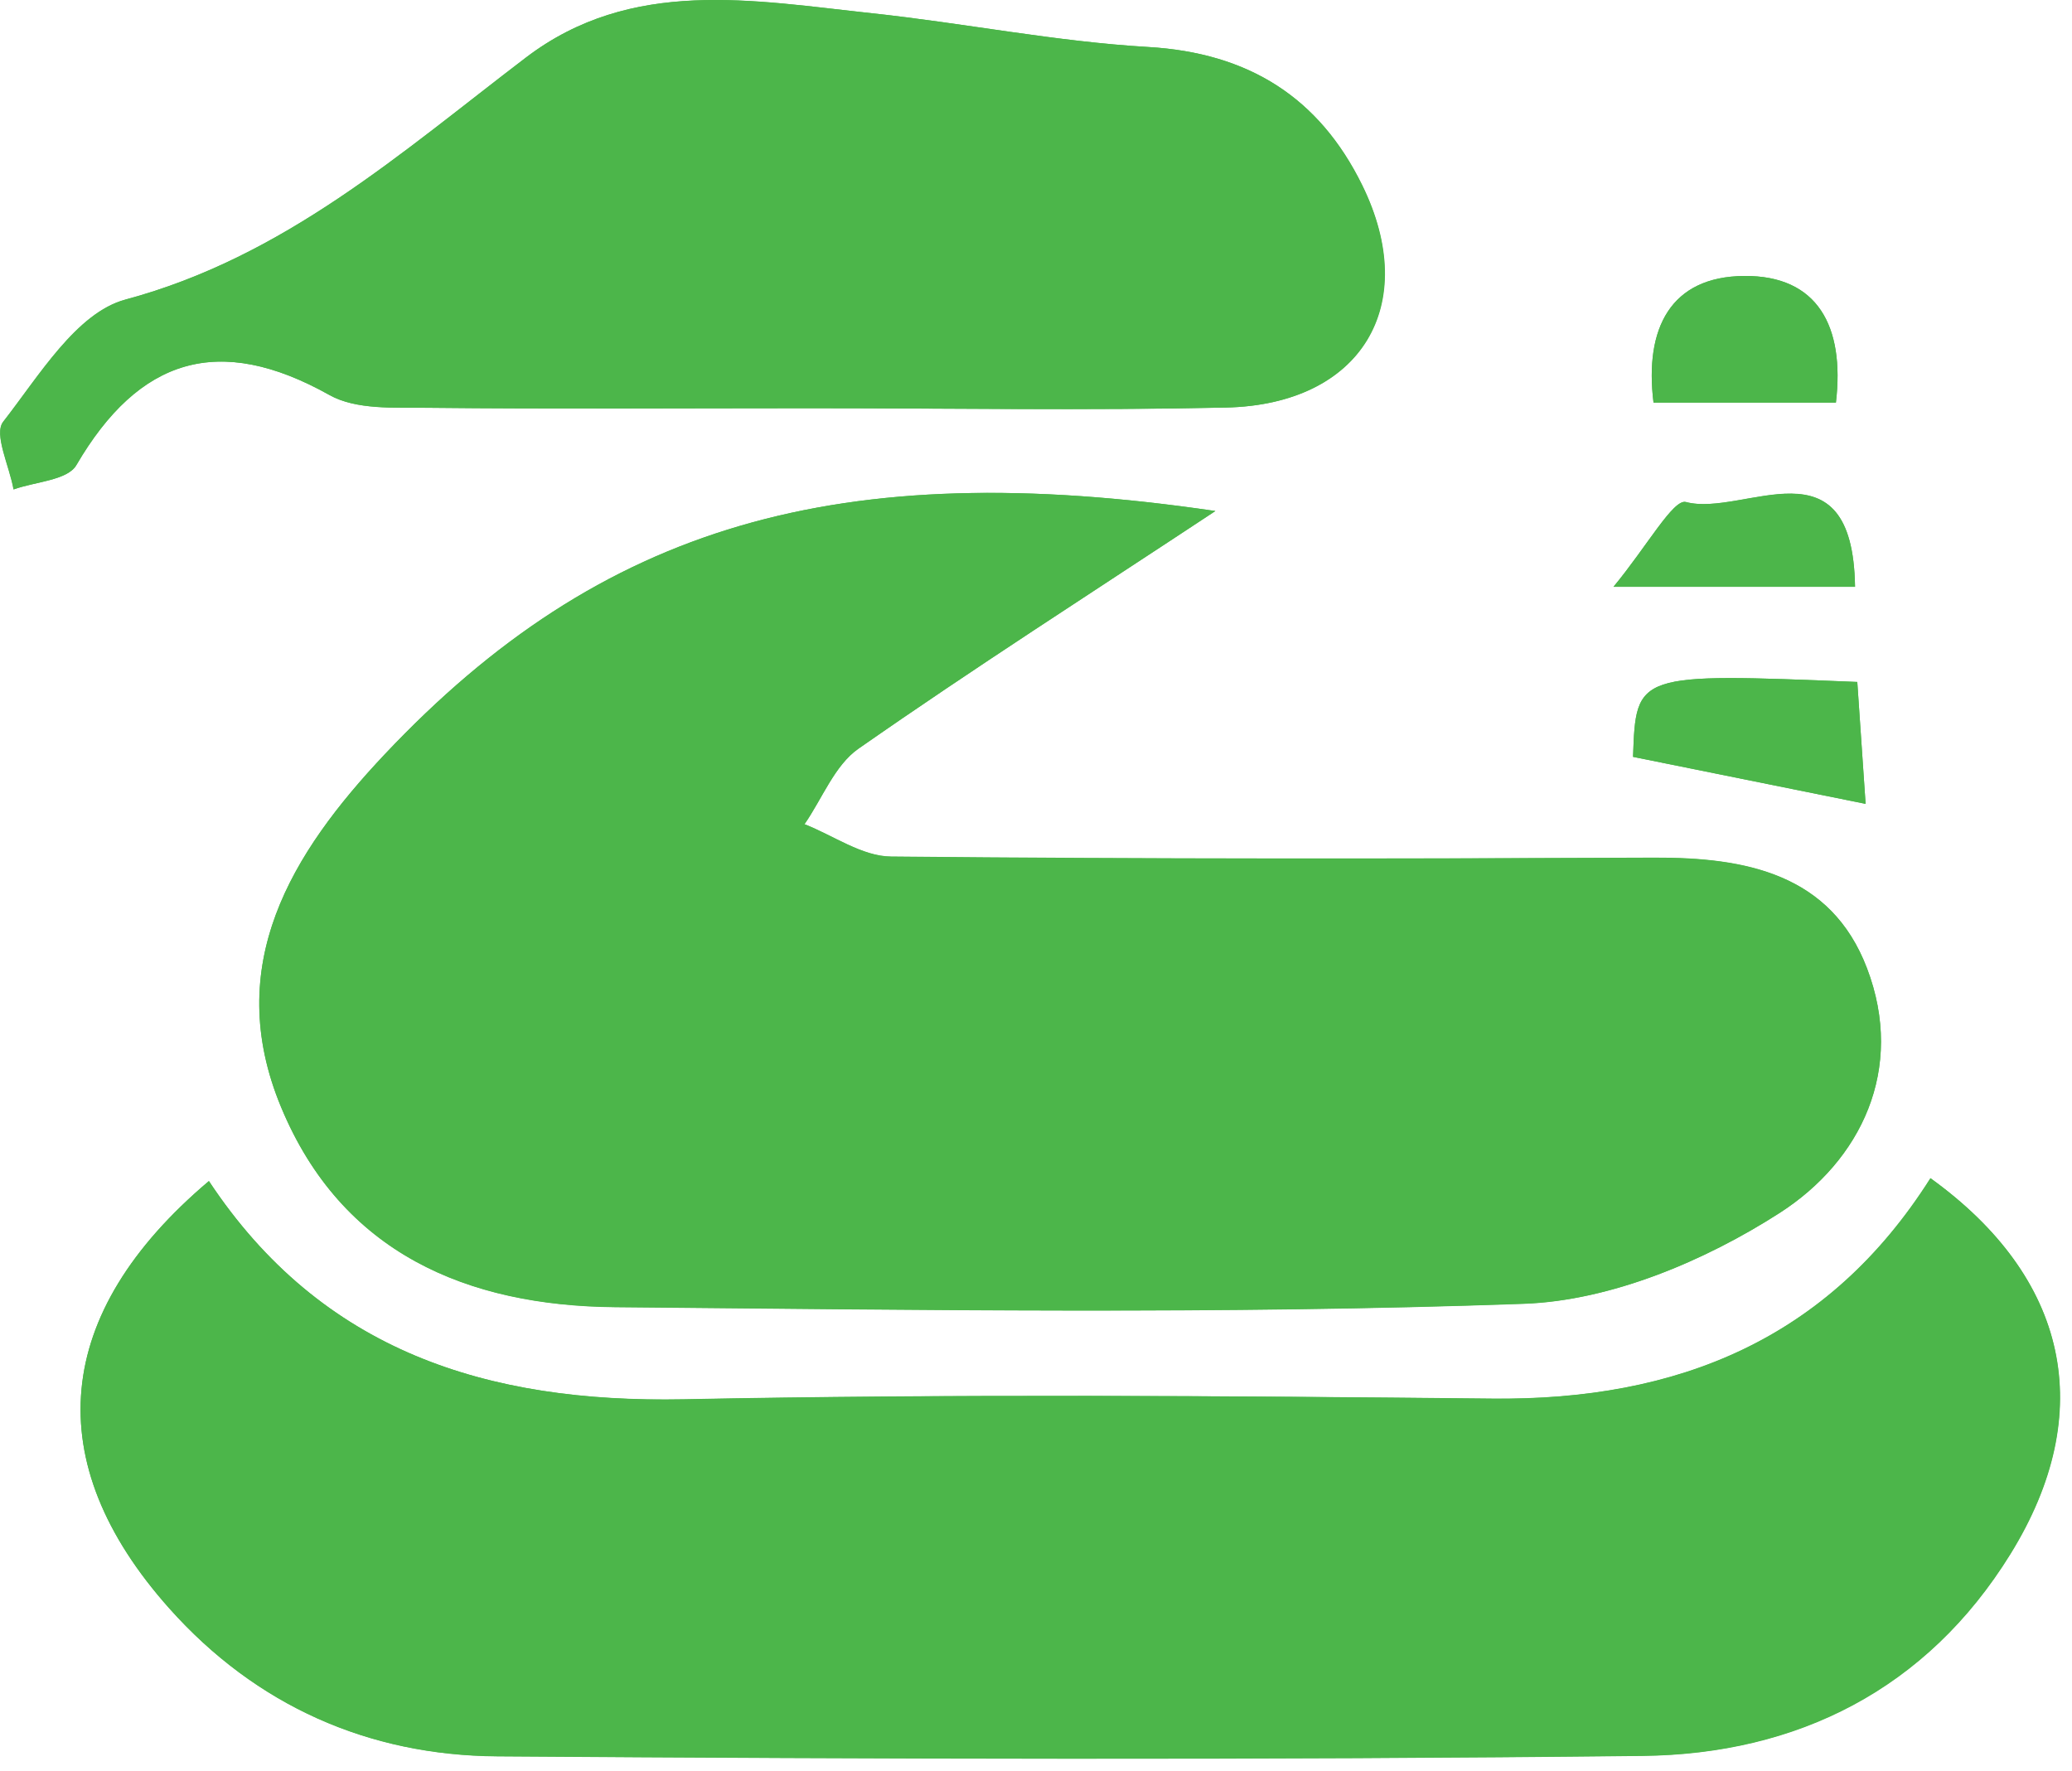
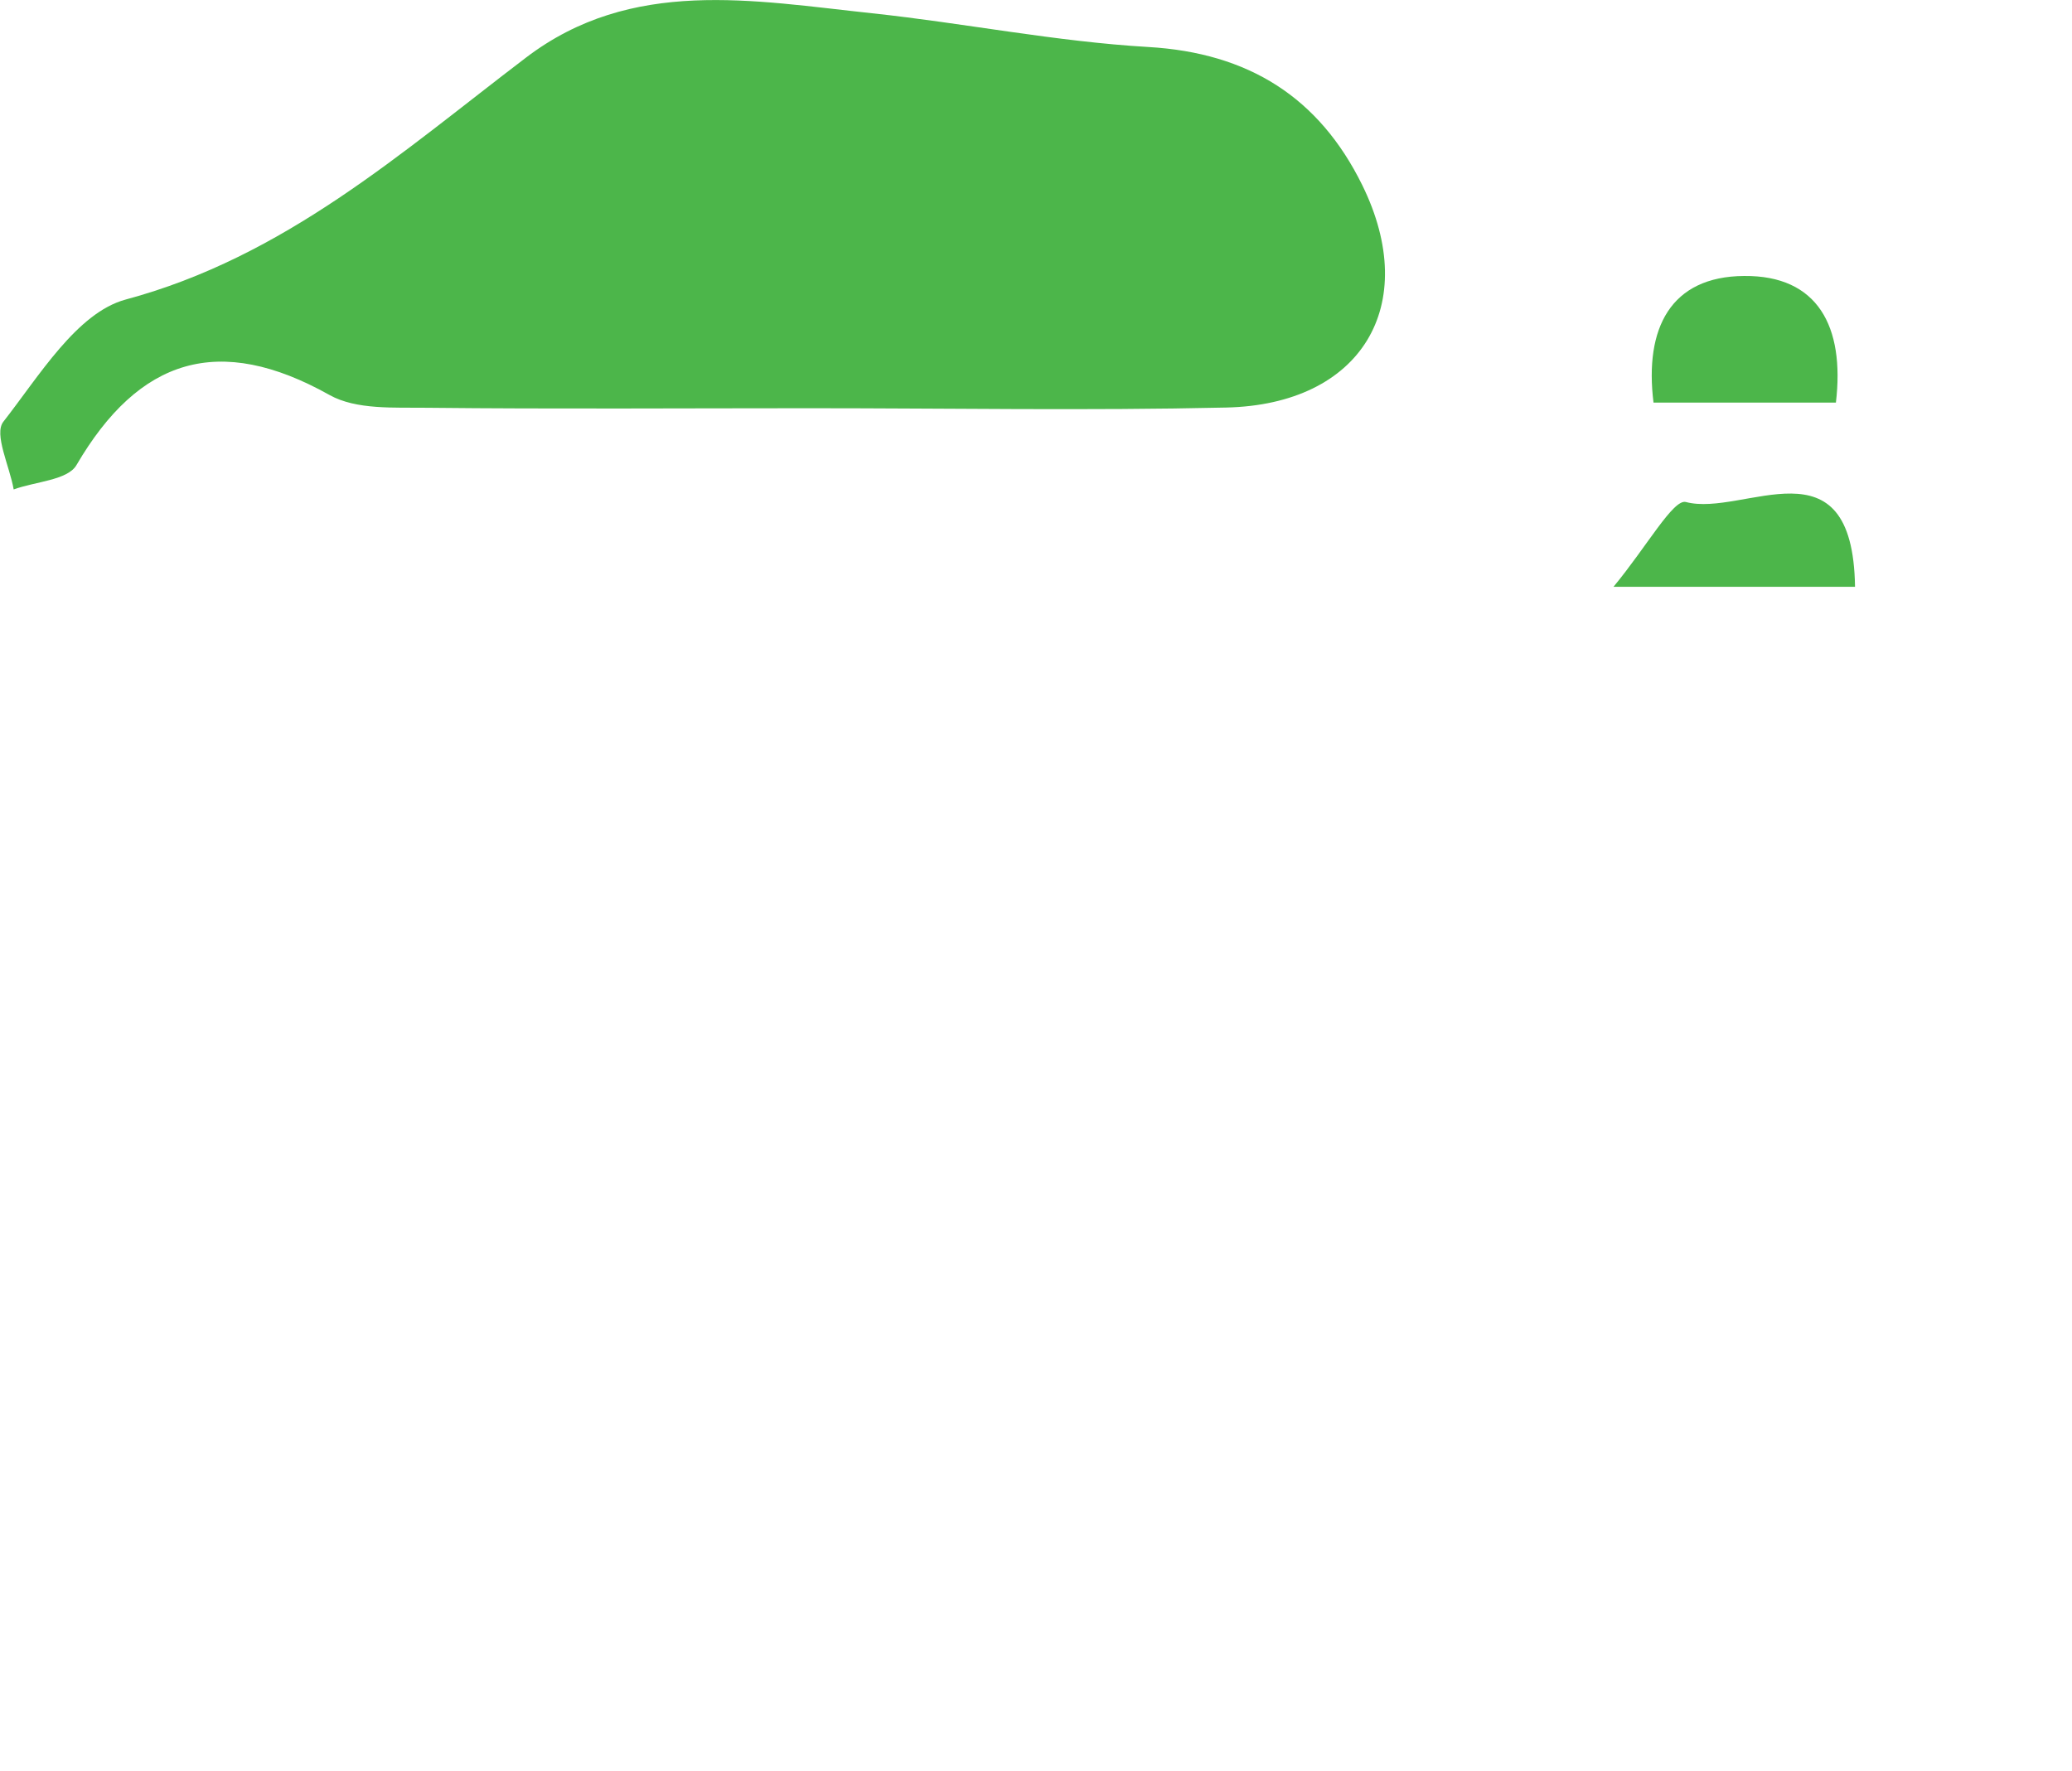
<svg xmlns="http://www.w3.org/2000/svg" width="172" height="147" viewBox="0 0 172 147" fill="none">
-   <path d="M100.891 42.424C69.619 37.812 49.903 43.6 31.942 62.627C24.194 70.843 18.425 80.142 23.335 91.924C28.376 104.043 38.776 108.412 51.061 108.524C76.209 108.748 101.377 109.14 126.488 108.244C133.713 107.983 141.536 104.678 147.735 100.701C154.456 96.368 158.171 88.769 154.979 80.385C151.991 72.561 144.915 71.179 137.298 71.217C116.182 71.31 95.066 71.347 73.969 71.123C71.56 71.105 69.171 69.368 66.781 68.434C68.256 66.306 69.283 63.542 71.262 62.161C80.802 55.495 90.604 49.221 100.891 42.424ZM17.342 98.049C4.348 109.028 3.228 121.371 14.056 133.527C21.263 141.612 30.598 145.739 41.277 145.813C72.979 146.037 104.681 146.131 136.383 145.776C149.191 145.626 159.945 140.267 166.89 129.027C174.19 117.226 171.688 106.06 160.262 97.825C151.805 111.194 139.296 116.273 123.893 116.124C101.507 115.881 79.122 115.732 56.755 116.18C40.456 116.479 26.715 112.203 17.342 98.049ZM67.229 33.89C78.73 33.89 90.249 34.077 101.75 33.834C112.971 33.592 117.956 25.357 113.064 15.367C109.498 8.085 103.636 4.388 95.309 3.902C87.635 3.454 80.037 1.923 72.382 1.102C62.543 0.037 52.423 -1.905 43.648 4.78C33.287 12.678 23.615 21.324 10.397 24.872C6.346 25.955 3.228 31.202 0.259 35.011C-0.544 36.038 0.782 38.708 1.118 40.631C2.91 39.996 5.599 39.884 6.327 38.615C11.536 29.689 18.164 27.654 27.331 32.789C29.552 34.04 32.745 33.834 35.49 33.853C46.076 33.965 56.643 33.89 67.229 33.89ZM135.562 62.833C142.283 64.196 148.201 65.391 154.867 66.735C154.643 63.356 154.4 59.92 154.176 56.615C135.804 55.868 135.804 55.868 135.562 62.833ZM137.261 33.424C142.806 33.424 147.585 33.424 152.402 33.424C153.149 27.075 150.871 22.855 144.785 22.911C138.698 22.967 136.495 27.243 137.261 33.424ZM153.989 48.716C153.802 36.206 144.747 42.965 139.949 41.677C138.904 41.397 136.719 45.355 133.937 48.716C142.283 48.716 147.529 48.716 153.989 48.716Z" fill="#4CB64A" />
-   <path d="M100.891 42.424C90.604 49.221 80.802 55.495 71.262 62.142C69.283 63.524 68.256 66.287 66.781 68.416C69.171 69.35 71.56 71.086 73.969 71.105C95.085 71.31 116.182 71.291 137.298 71.198C144.915 71.161 151.991 72.543 154.979 80.366C158.19 88.769 154.475 96.368 147.735 100.682C141.536 104.678 133.713 107.983 126.488 108.226C101.377 109.122 76.209 108.73 51.06 108.506C38.776 108.394 28.358 104.024 23.335 91.906C18.444 80.124 24.194 70.825 31.942 62.609C49.903 43.581 69.619 37.812 100.891 42.424Z" fill="#4CB64A" />
-   <path d="M17.342 98.049C26.696 112.203 40.456 116.479 56.736 116.161C79.103 115.713 101.489 115.881 123.874 116.105C139.277 116.273 151.786 111.176 160.244 97.806C171.67 106.041 174.171 117.207 166.871 129.008C159.926 140.23 149.172 145.608 136.364 145.757C104.662 146.112 72.96 146.019 41.259 145.795C30.579 145.72 21.244 141.593 14.037 133.508C3.227 121.371 4.348 109.028 17.342 98.049Z" fill="#4CB64A" />
  <path d="M67.229 33.89C56.661 33.89 46.075 33.965 35.508 33.853C32.764 33.816 29.571 34.04 27.349 32.789C18.182 27.654 11.554 29.708 6.345 38.614C5.617 39.866 2.929 39.978 1.136 40.631C0.8 38.708 -0.525 36.038 0.278 35.011C3.246 31.22 6.383 25.973 10.415 24.872C23.634 21.324 33.305 12.66 43.667 4.78C52.442 -1.905 62.543 0.056 72.4 1.102C80.055 1.923 87.654 3.454 95.327 3.902C103.654 4.388 109.498 8.085 113.083 15.367C117.993 25.357 113.008 33.592 101.769 33.834C90.249 34.096 78.73 33.89 67.229 33.89Z" fill="#4CB64A" />
-   <path d="M135.562 62.833C135.804 55.868 135.804 55.868 154.176 56.615C154.4 59.938 154.642 63.374 154.866 66.735C148.201 65.391 142.283 64.196 135.562 62.833Z" fill="#4CB64A" />
  <path d="M137.261 33.424C136.495 27.243 138.68 22.948 144.785 22.911C150.89 22.855 153.149 27.094 152.402 33.424C147.585 33.424 142.806 33.424 137.261 33.424Z" fill="#4CB64A" />
  <path d="M153.989 48.716C147.529 48.716 142.283 48.716 133.938 48.716C136.719 45.355 138.904 41.397 139.949 41.677C144.748 42.947 153.803 36.187 153.989 48.716Z" fill="#4CB64A" />
</svg>